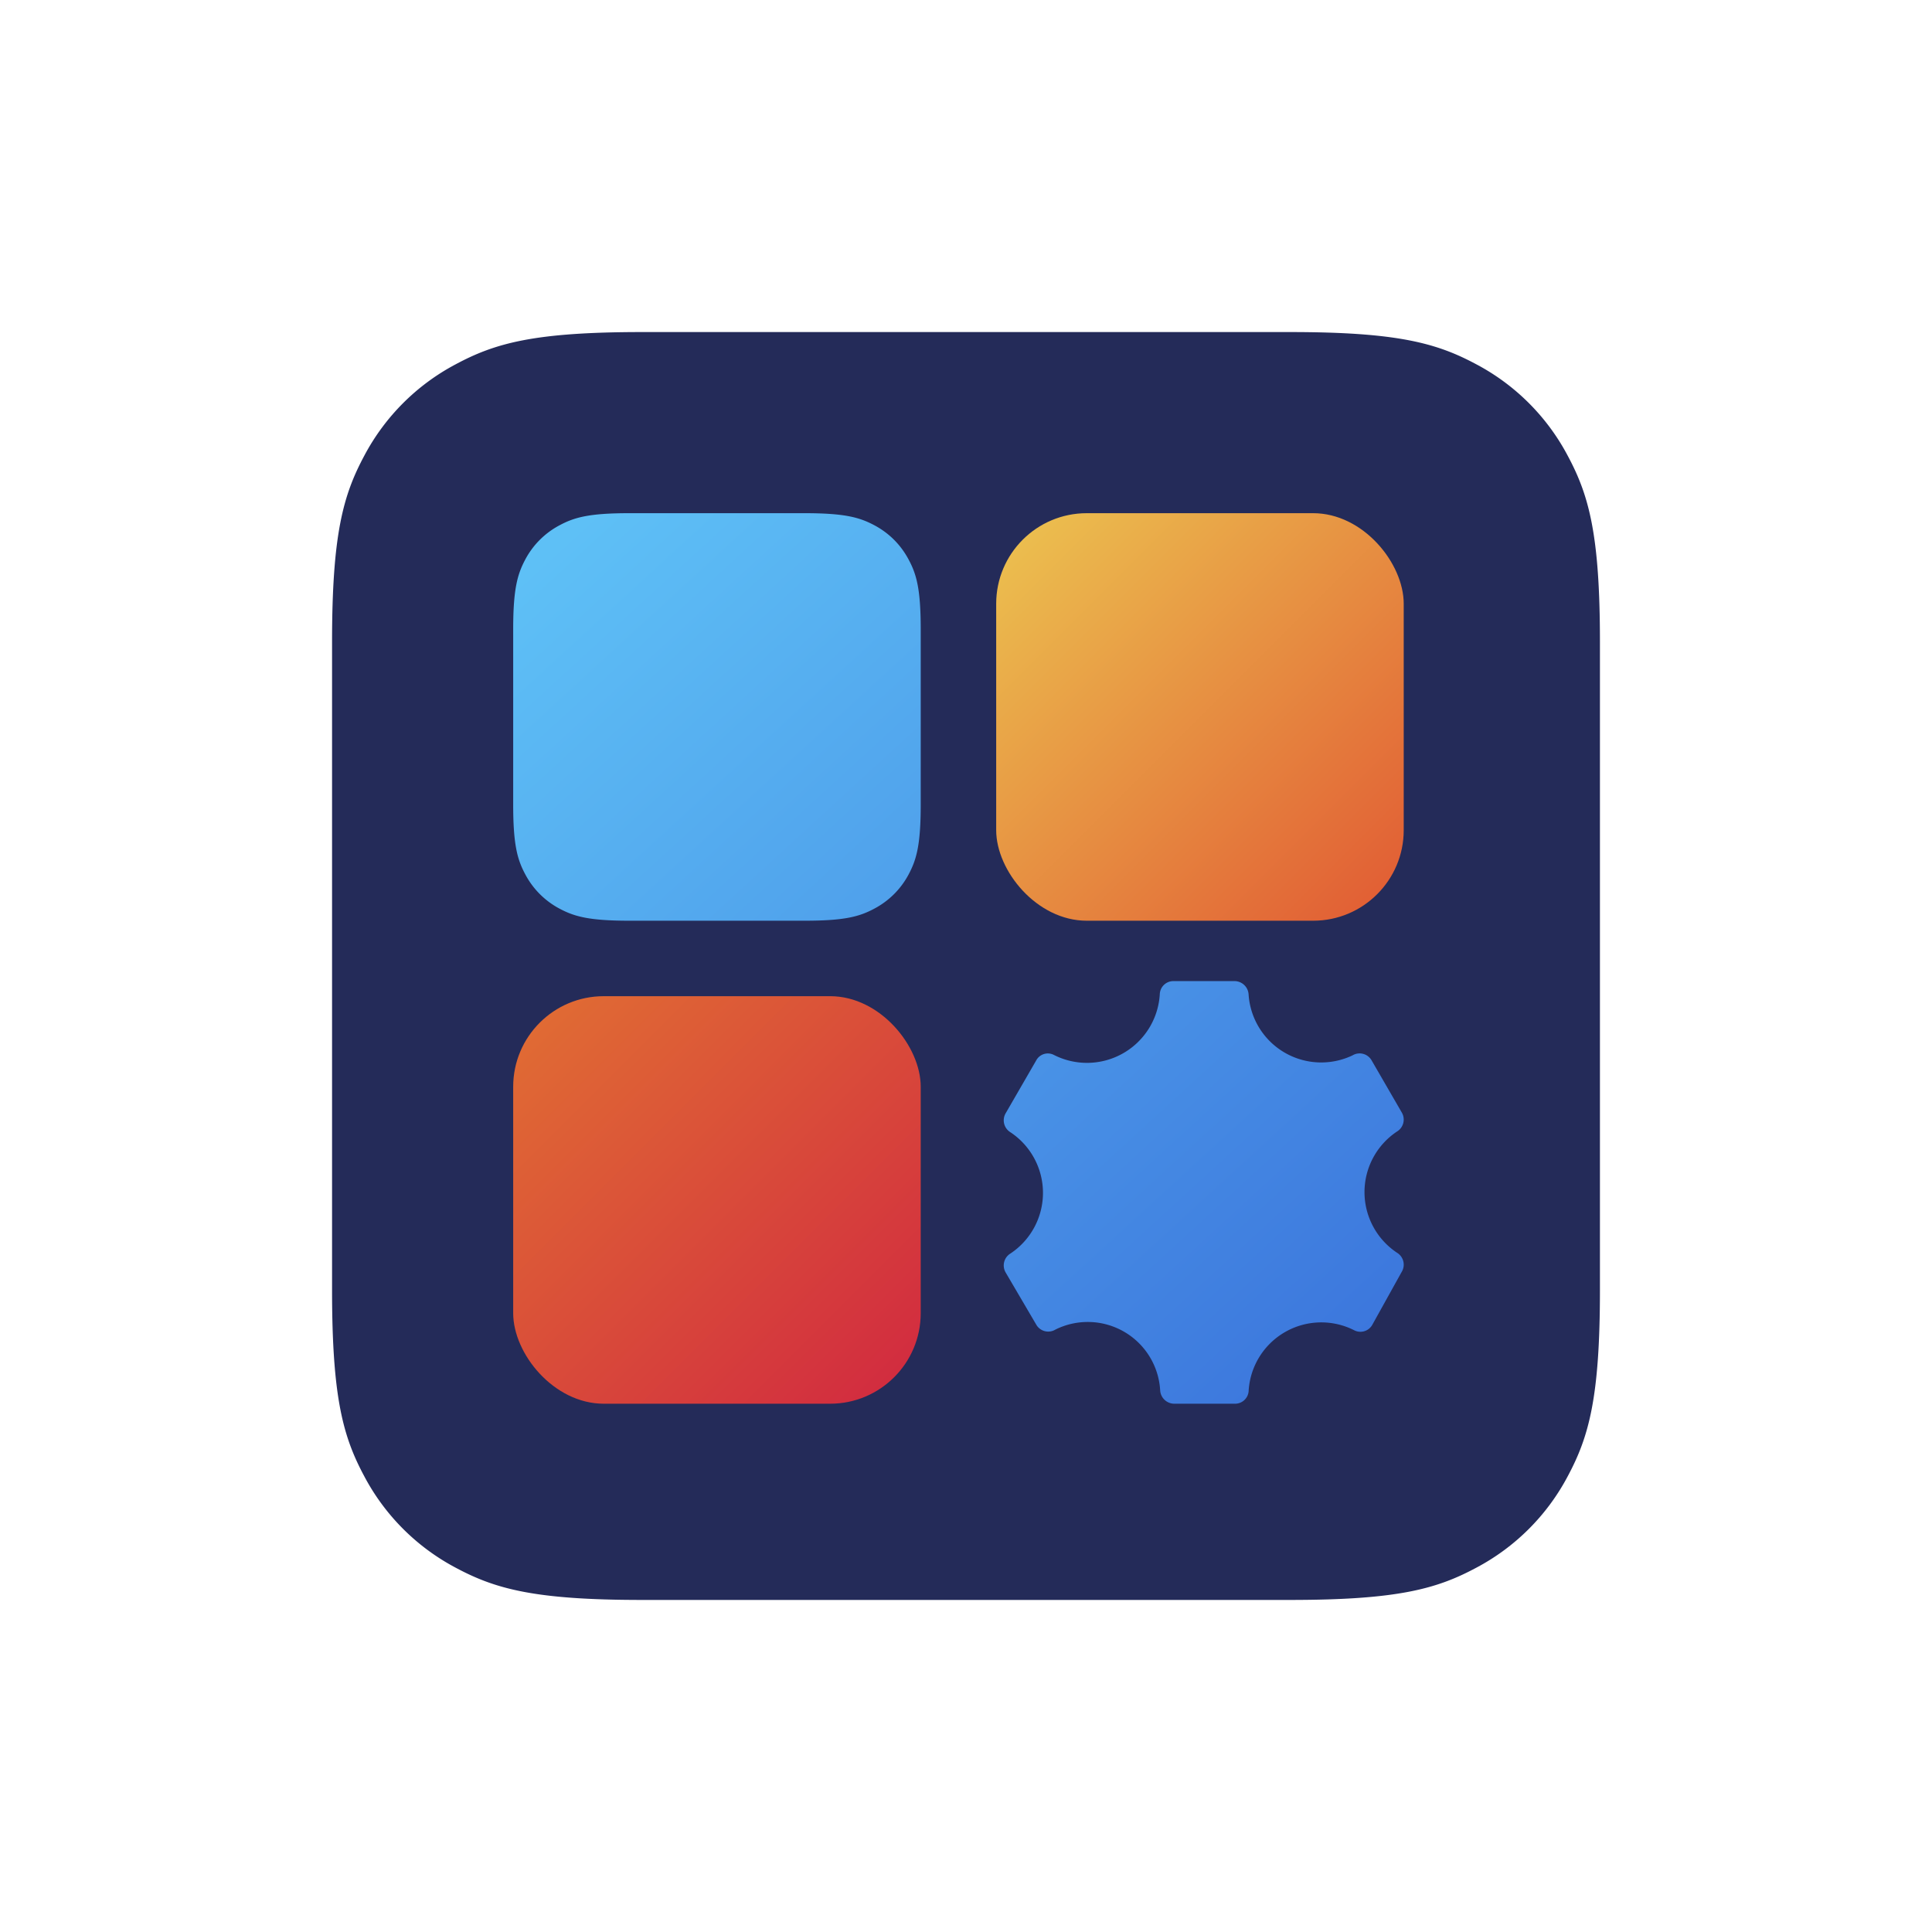
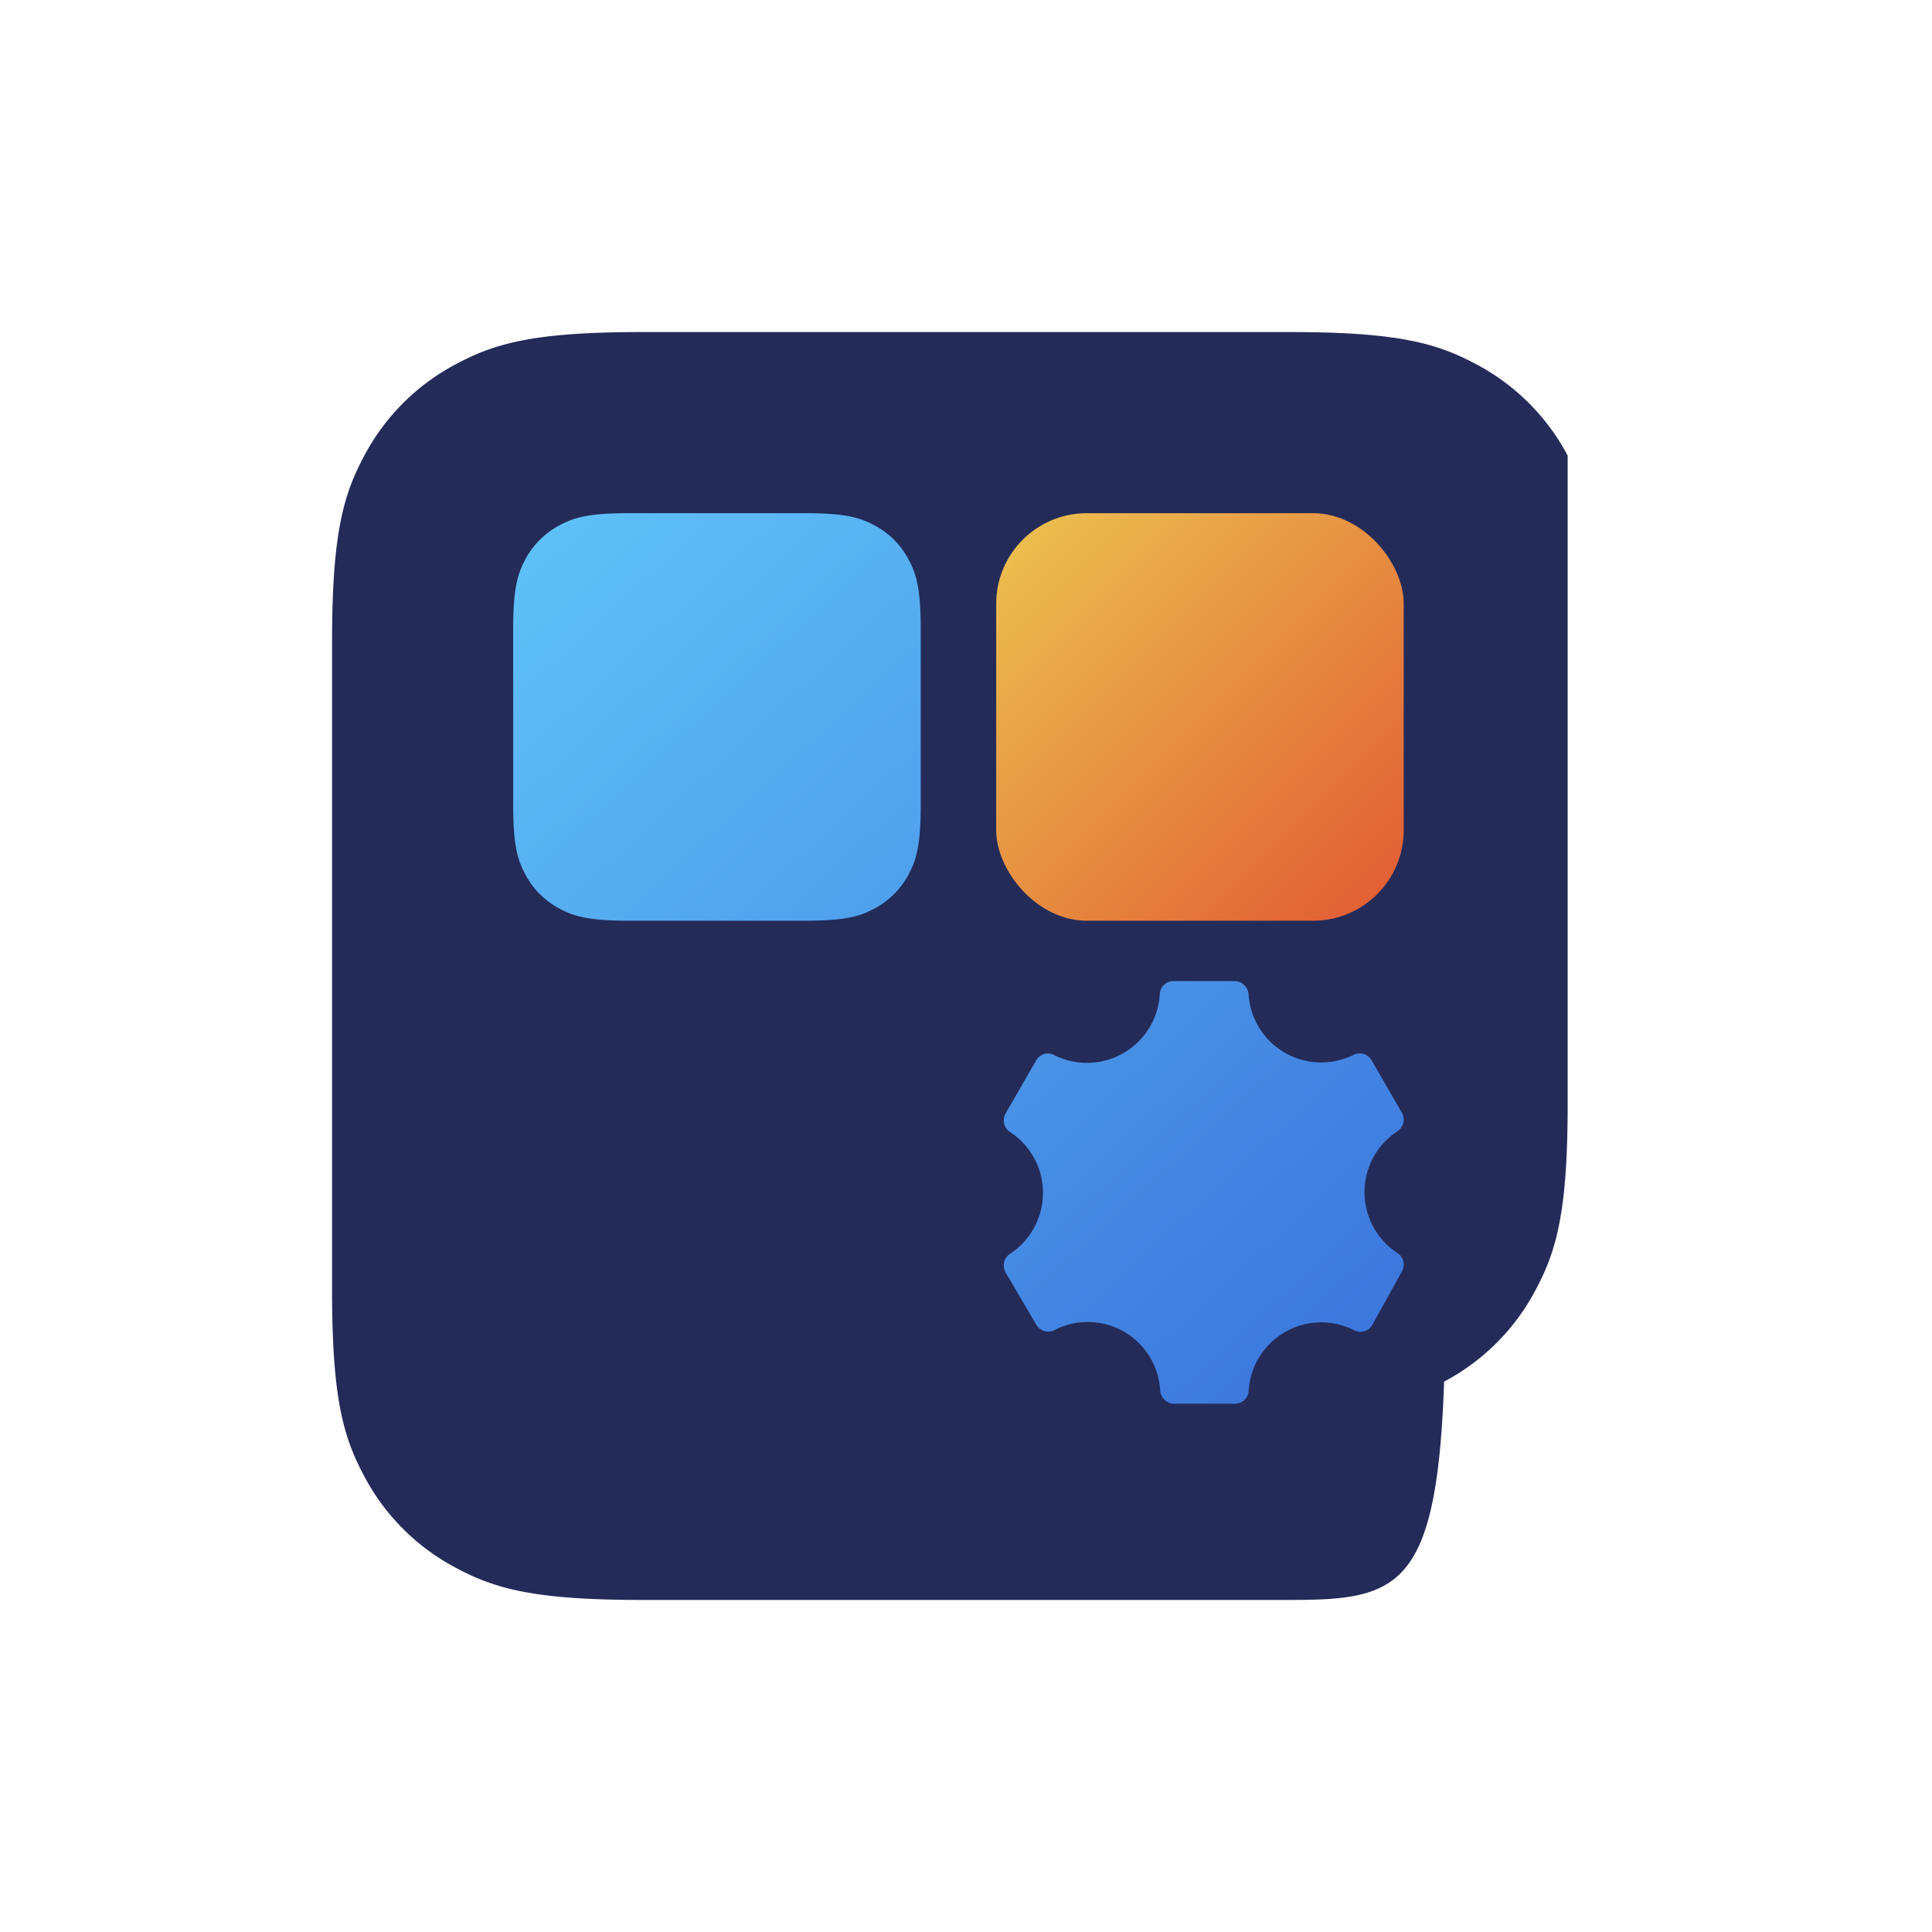
<svg xmlns="http://www.w3.org/2000/svg" viewBox="0 0 64 64" width="64" height="64">
  <defs>
    <linearGradient id="a" x1="8.371%" y1="0%" y2="100%">
      <stop offset="0%" stop-color="#5EC0F6" />
      <stop offset="100%" stop-color="#3A72DB" />
    </linearGradient>
    <linearGradient id="b" x1="0%" y1="0%" y2="100%">
      <stop offset="0%" stop-color="#E16F33" />
      <stop offset="100%" stop-color="#D12840" />
    </linearGradient>
    <linearGradient id="c" x1="0%" y1="0%" y2="100%">
      <stop offset="0%" stop-color="#ECC450" />
      <stop offset="100%" stop-color="#E15933" />
    </linearGradient>
  </defs>
  <g fill="none" fill-rule="evenodd">
-     <path fill="#242B59" d="M21.256 11h21.488c3.567 0 4.86.371 6.163 1.069a7.27 7.27 0 013.024 3.024C52.63 16.396 53 17.689 53 21.256v21.488c0 3.567-.371 4.86-1.069 6.163a7.27 7.27 0 01-3.024 3.024C47.604 52.63 46.311 53 42.744 53H21.256c-3.567 0-4.86-.371-6.163-1.069a7.27 7.27 0 01-3.024-3.024C11.37 47.604 11 46.311 11 42.744V21.256c0-3.567.371-4.86 1.069-6.163a7.27 7.27 0 013.024-3.024C16.396 11.37 17.689 11 21.256 11z" />
+     <path fill="#242B59" d="M21.256 11h21.488c3.567 0 4.86.371 6.163 1.069a7.27 7.27 0 013.024 3.024v21.488c0 3.567-.371 4.86-1.069 6.163a7.27 7.27 0 01-3.024 3.024C47.604 52.63 46.311 53 42.744 53H21.256c-3.567 0-4.86-.371-6.163-1.069a7.27 7.27 0 01-3.024-3.024C11.37 47.604 11 46.311 11 42.744V21.256c0-3.567.371-4.86 1.069-6.163a7.27 7.27 0 013.024-3.024C16.396 11.37 17.689 11 21.256 11z" />
    <path fill="url(#a)" d="M40.899 32.5a.47.47 0 01.463.45 2.41 2.41 0 003.443 2.01.457.457 0 01.634.171l.995 1.719a.463.463 0 01-.158.634 2.41 2.41 0 000 4.013c.218.132.29.415.158.634l-.976 1.757a.45.45 0 01-.59.183 2.41 2.41 0 00-3.506 2.023.45.45 0 01-.457.406h-2.01a.47.47 0 01-.463-.444 2.403 2.403 0 00-3.474-2.01.457.457 0 01-.634-.171l-1.008-1.718a.463.463 0 01.158-.634 2.41 2.41 0 000-4.014.463.463 0 01-.158-.634l1.008-1.744a.437.437 0 01.59-.184 2.416 2.416 0 003.506-2.022.45.45 0 01.456-.425zM26.654 17c1.337 0 1.822.14 2.311.4.49.262.873.646 1.134 1.135.262.489.401.974.401 2.31v5.81c0 1.336-.14 1.821-.4 2.31a2.726 2.726 0 01-1.135 1.134c-.489.262-.974.401-2.31.401h-5.81c-1.336 0-1.821-.14-2.31-.4a2.726 2.726 0 01-1.134-1.135c-.262-.489-.401-.974-.401-2.31v-5.81c0-1.336.14-1.821.4-2.31a2.726 2.726 0 011.135-1.134c.489-.262.974-.401 2.31-.401h5.81z" />
-     <rect width="13.5" height="13.5" x="17" y="33" fill="url(#b)" rx="3" />
    <rect width="13.5" height="13.5" x="33" y="17" fill="url(#c)" rx="3" />
  </g>
</svg>